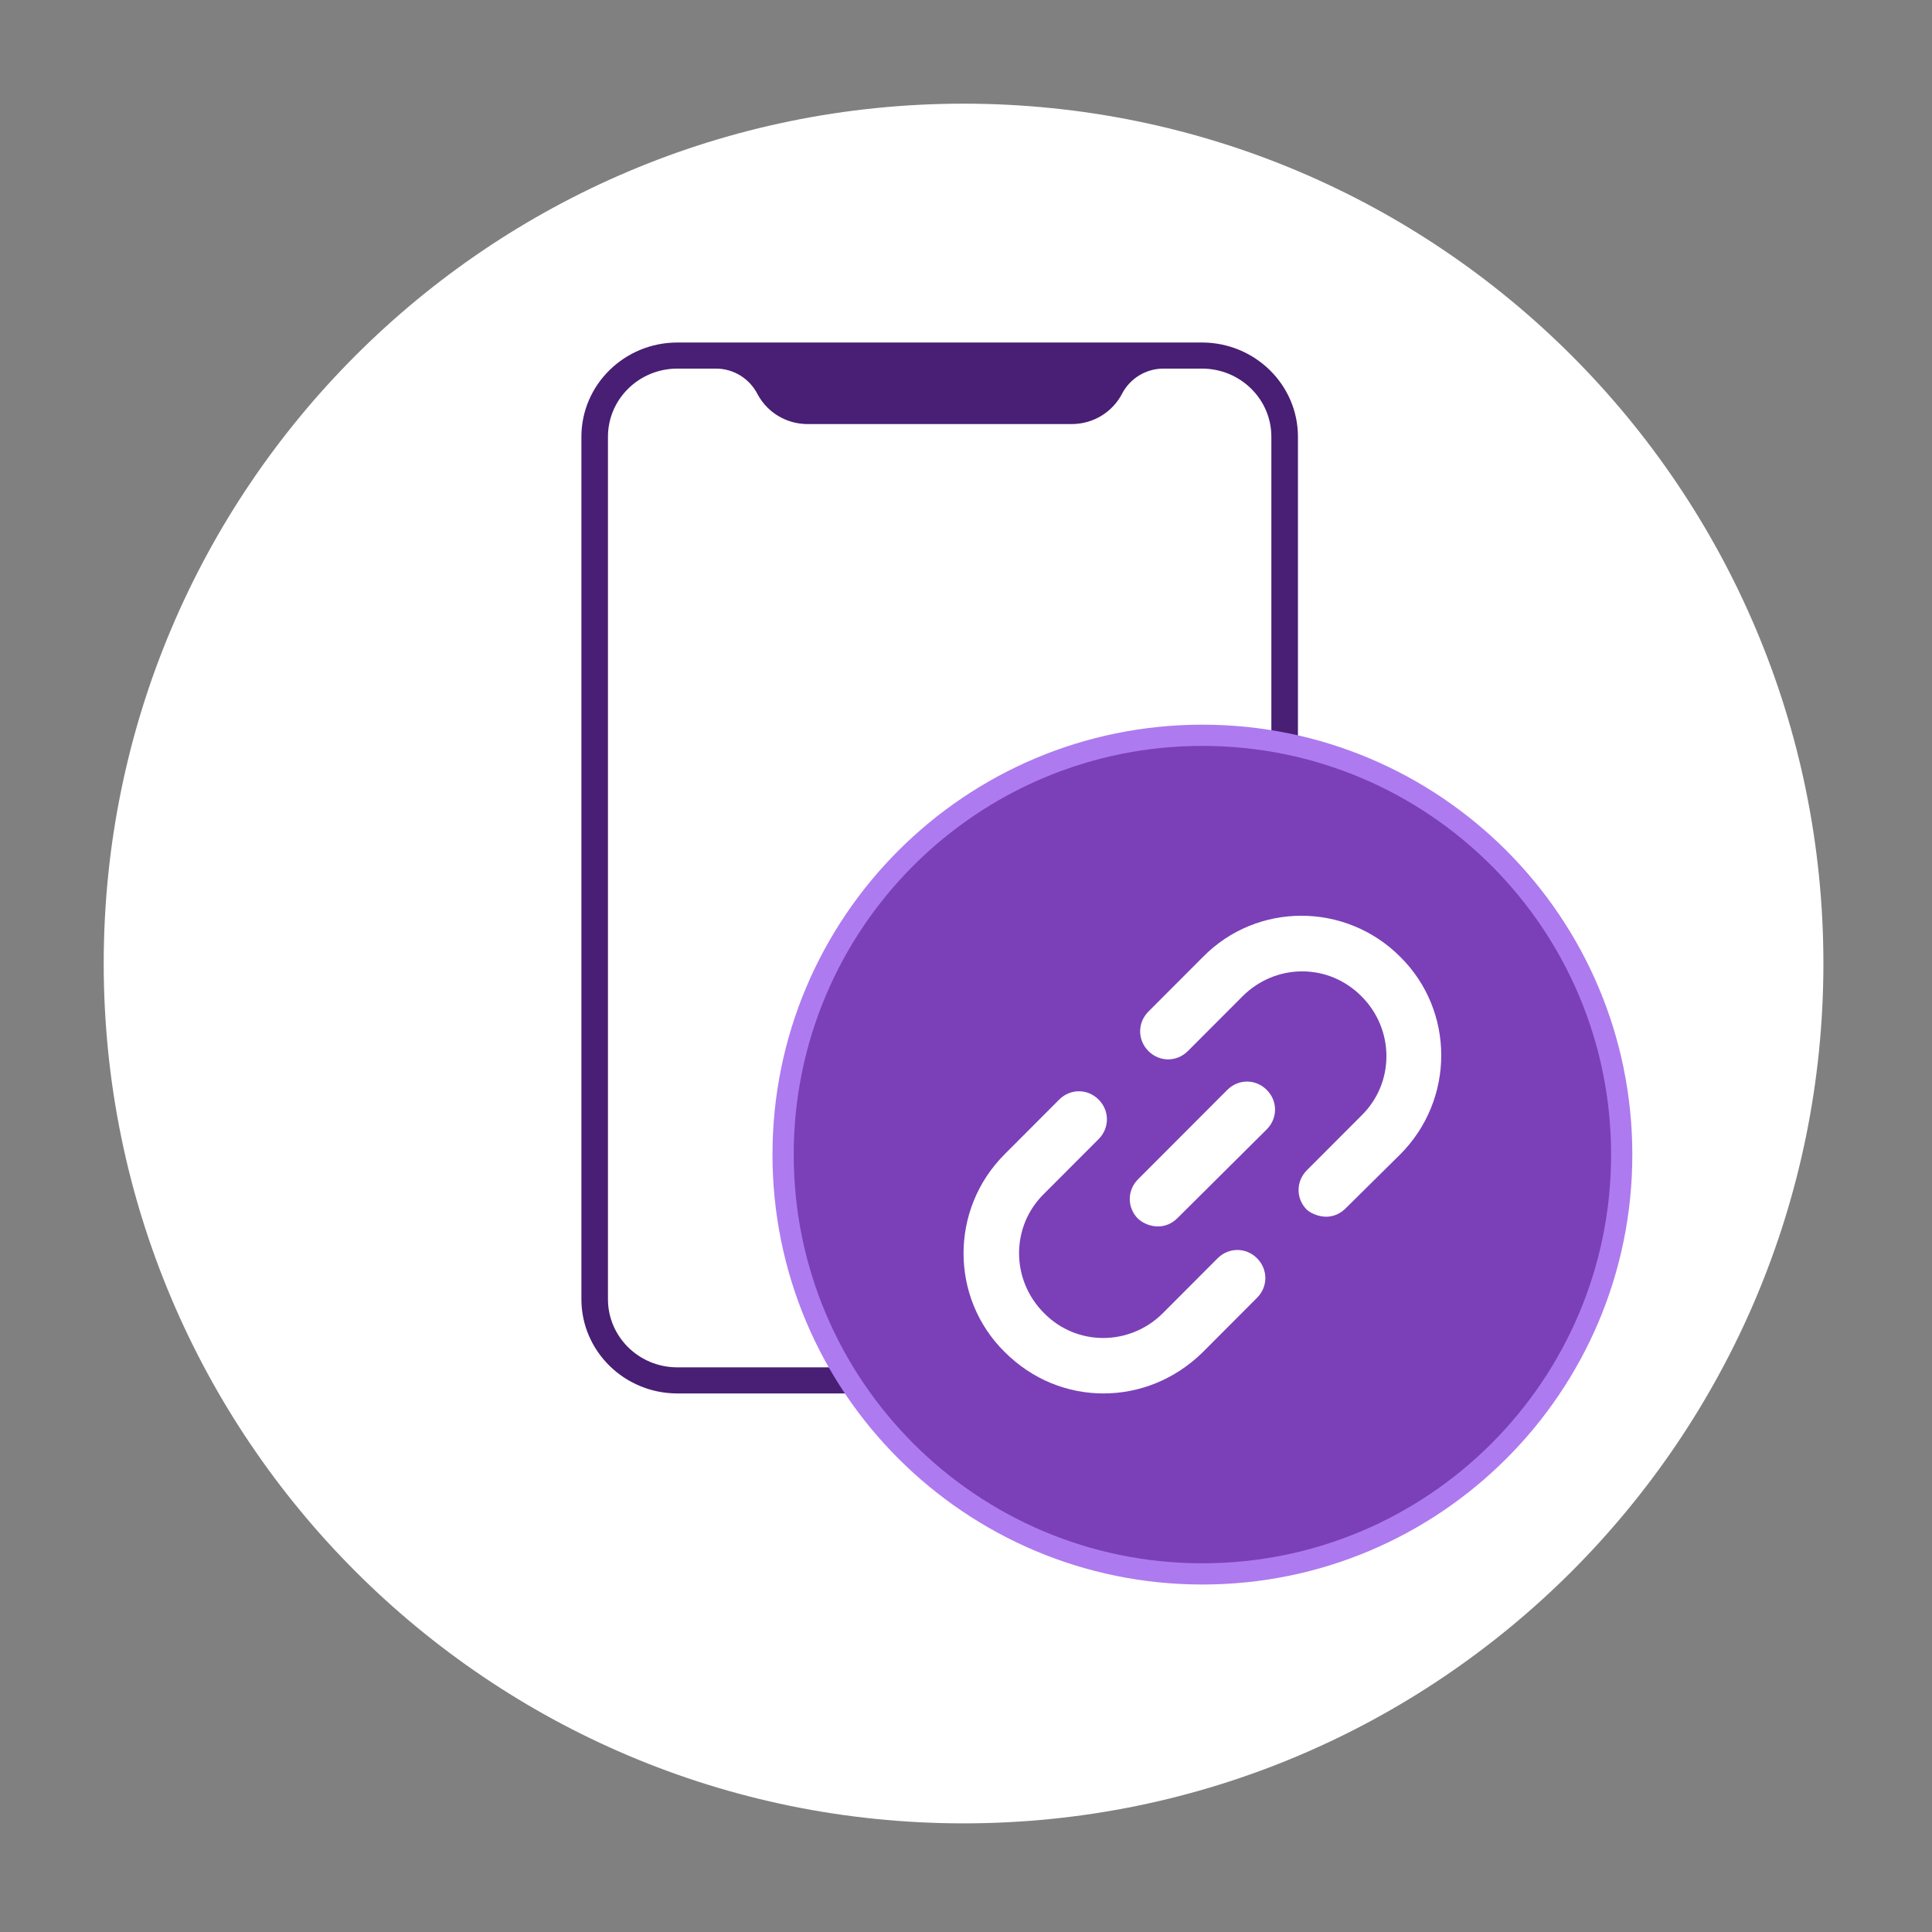
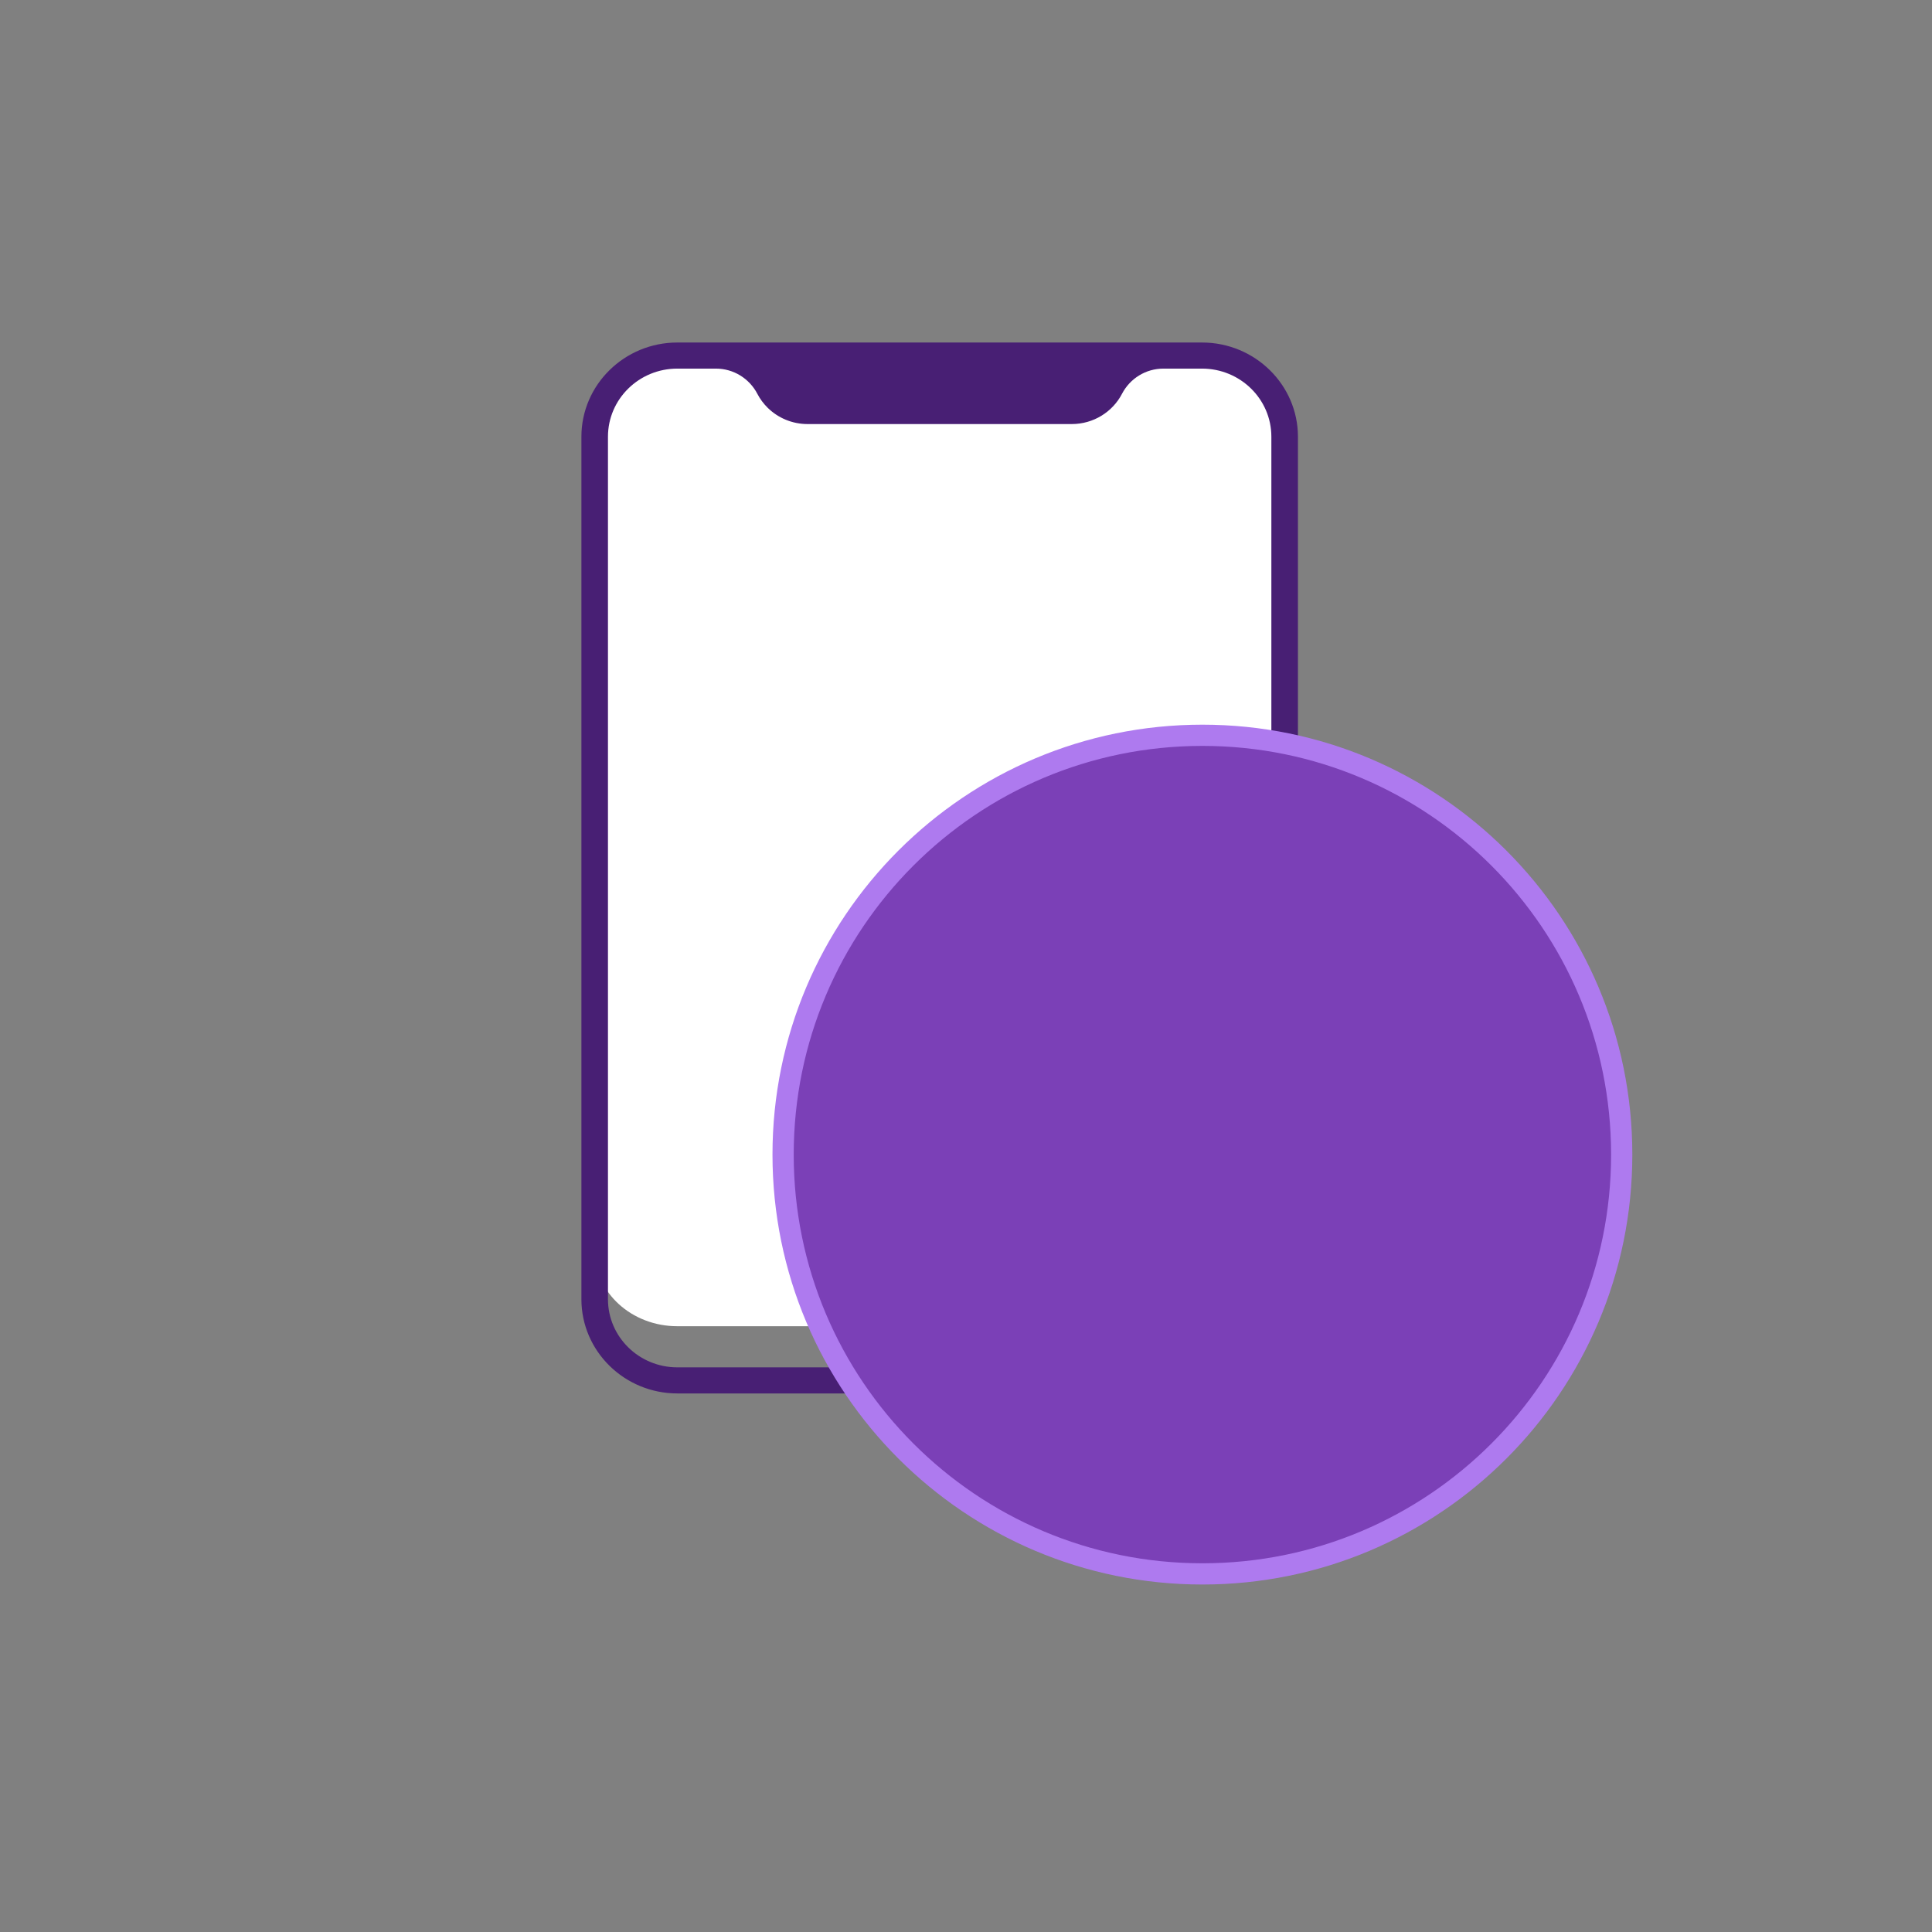
<svg xmlns="http://www.w3.org/2000/svg" width="91" height="91" viewBox="0 0 91 91" fill="none">
  <rect x="0" y="0" width="91" height="91" fill="#808080" stroke="none" />
-   <path d="M45.385 85.883C67.752 85.883 85.885 67.75 85.885 45.383C85.885 23.015 67.752 4.883 45.385 4.883C23.017 4.883 4.885 23.015 4.885 45.383C4.885 67.75 23.017 85.883 45.385 85.883Z" fill="white" />
  <path fill-rule="evenodd" clip-rule="evenodd" d="M28.011 58.926C28.011 60.882 29.754 62.467 31.903 62.467H56.616C58.766 62.467 60.509 60.882 60.509 58.926V20.289C60.509 18.333 58.766 16.748 56.616 16.748H31.903C29.754 16.748 28.011 18.333 28.011 20.289V58.926Z" fill="white" />
  <path d="M59.883 61.196C59.883 62.838 58.626 64.192 57.005 64.381C56.877 64.396 56.748 64.404 56.616 64.404H31.903C30.099 64.404 28.636 62.967 28.636 61.196V20.57C28.636 18.798 30.099 17.362 31.903 17.362H33.722C34.548 17.362 35.295 17.826 35.672 18.549C35.799 18.794 35.965 19.016 36.161 19.209C36.642 19.681 37.307 19.974 38.041 19.974H50.478C51.512 19.974 52.408 19.395 52.848 18.549C53.224 17.826 53.971 17.362 54.797 17.362H56.616C58.42 17.362 59.883 18.798 59.883 20.57V61.196ZM31.903 16.133C29.412 16.133 27.385 18.123 27.385 20.57V61.196C27.385 63.642 29.412 65.633 31.903 65.633H56.616C58.867 65.633 60.739 64.008 61.079 61.89C61.116 61.664 61.135 61.432 61.135 61.196V20.57C61.135 18.123 59.108 16.133 56.616 16.133H31.903Z" fill="#481F74" />
  <path d="M76.385 54.383C76.385 65.29 67.542 74.133 56.635 74.133C45.727 74.133 36.885 65.29 36.885 54.383C36.885 43.475 45.727 34.633 56.635 34.633C67.542 34.633 76.385 43.475 76.385 54.383Z" fill="#7B40B7" stroke="#AE7AEF" />
-   <path fill-rule="evenodd" clip-rule="evenodd" d="M62.467 57.309C62.794 57.309 63.12 57.178 63.38 56.917L65.954 54.371C68.528 51.792 68.528 47.614 65.954 45.068C63.38 42.488 59.209 42.488 56.667 45.068L54.093 47.646C53.572 48.168 53.572 48.985 54.093 49.507C54.614 50.029 55.429 50.029 55.95 49.507L58.525 46.928C59.274 46.177 60.284 45.753 61.327 45.753C62.402 45.753 63.38 46.177 64.129 46.928C65.694 48.495 65.694 51.008 64.129 52.542L61.555 55.121C61.034 55.644 61.034 56.46 61.555 56.982C61.784 57.178 62.142 57.309 62.467 57.309ZM51.975 65.633C53.669 65.633 55.331 64.98 56.635 63.707L59.209 61.127C59.73 60.605 59.73 59.79 59.209 59.267C58.688 58.745 57.873 58.745 57.352 59.267L54.778 61.846C53.213 63.413 50.704 63.413 49.173 61.846C47.608 60.279 47.608 57.766 49.173 56.231L51.747 53.653C52.268 53.13 52.268 52.314 51.747 51.792C51.226 51.27 50.411 51.27 49.89 51.792L47.316 54.371C44.741 56.949 44.741 61.127 47.316 63.675C48.619 64.98 50.28 65.633 51.975 65.633ZM55.461 57.374C55.201 57.635 54.875 57.766 54.549 57.766C54.19 57.766 53.865 57.635 53.604 57.406C53.083 56.884 53.083 56.068 53.604 55.546L57.808 51.335C58.329 50.813 59.144 50.813 59.665 51.335C60.187 51.857 60.187 52.673 59.665 53.195L55.461 57.374Z" fill="white" />
</svg>